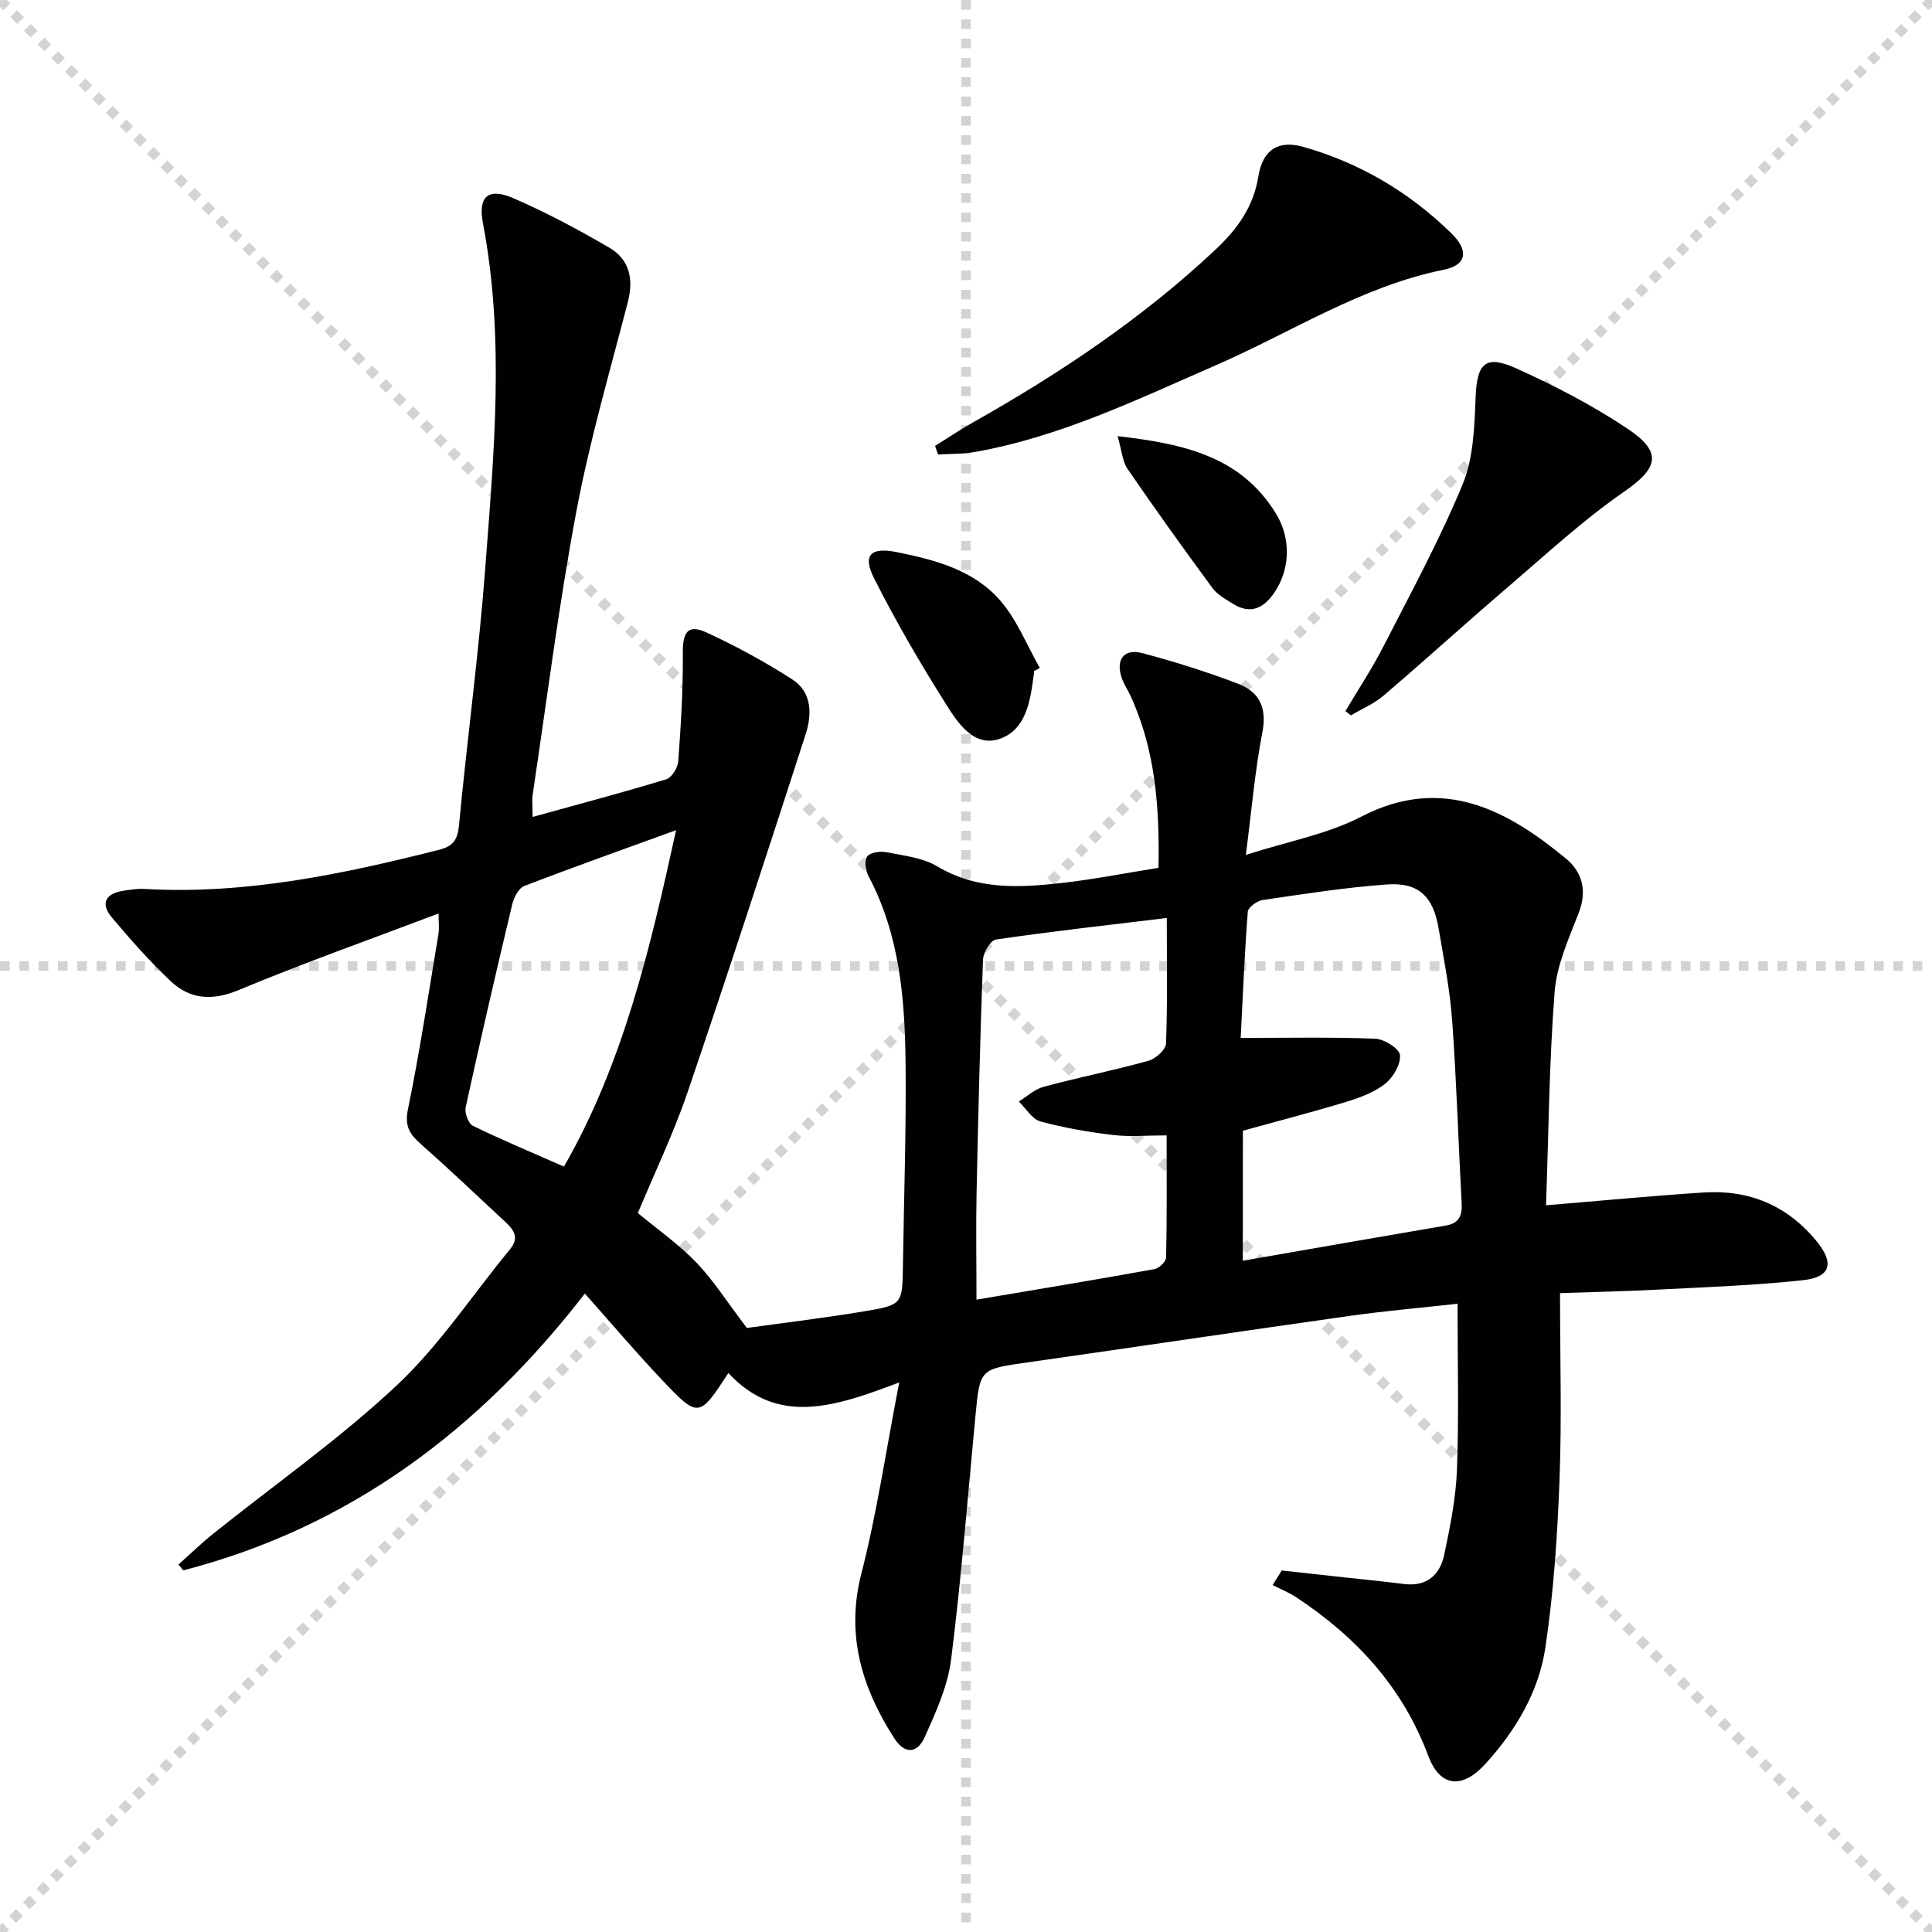
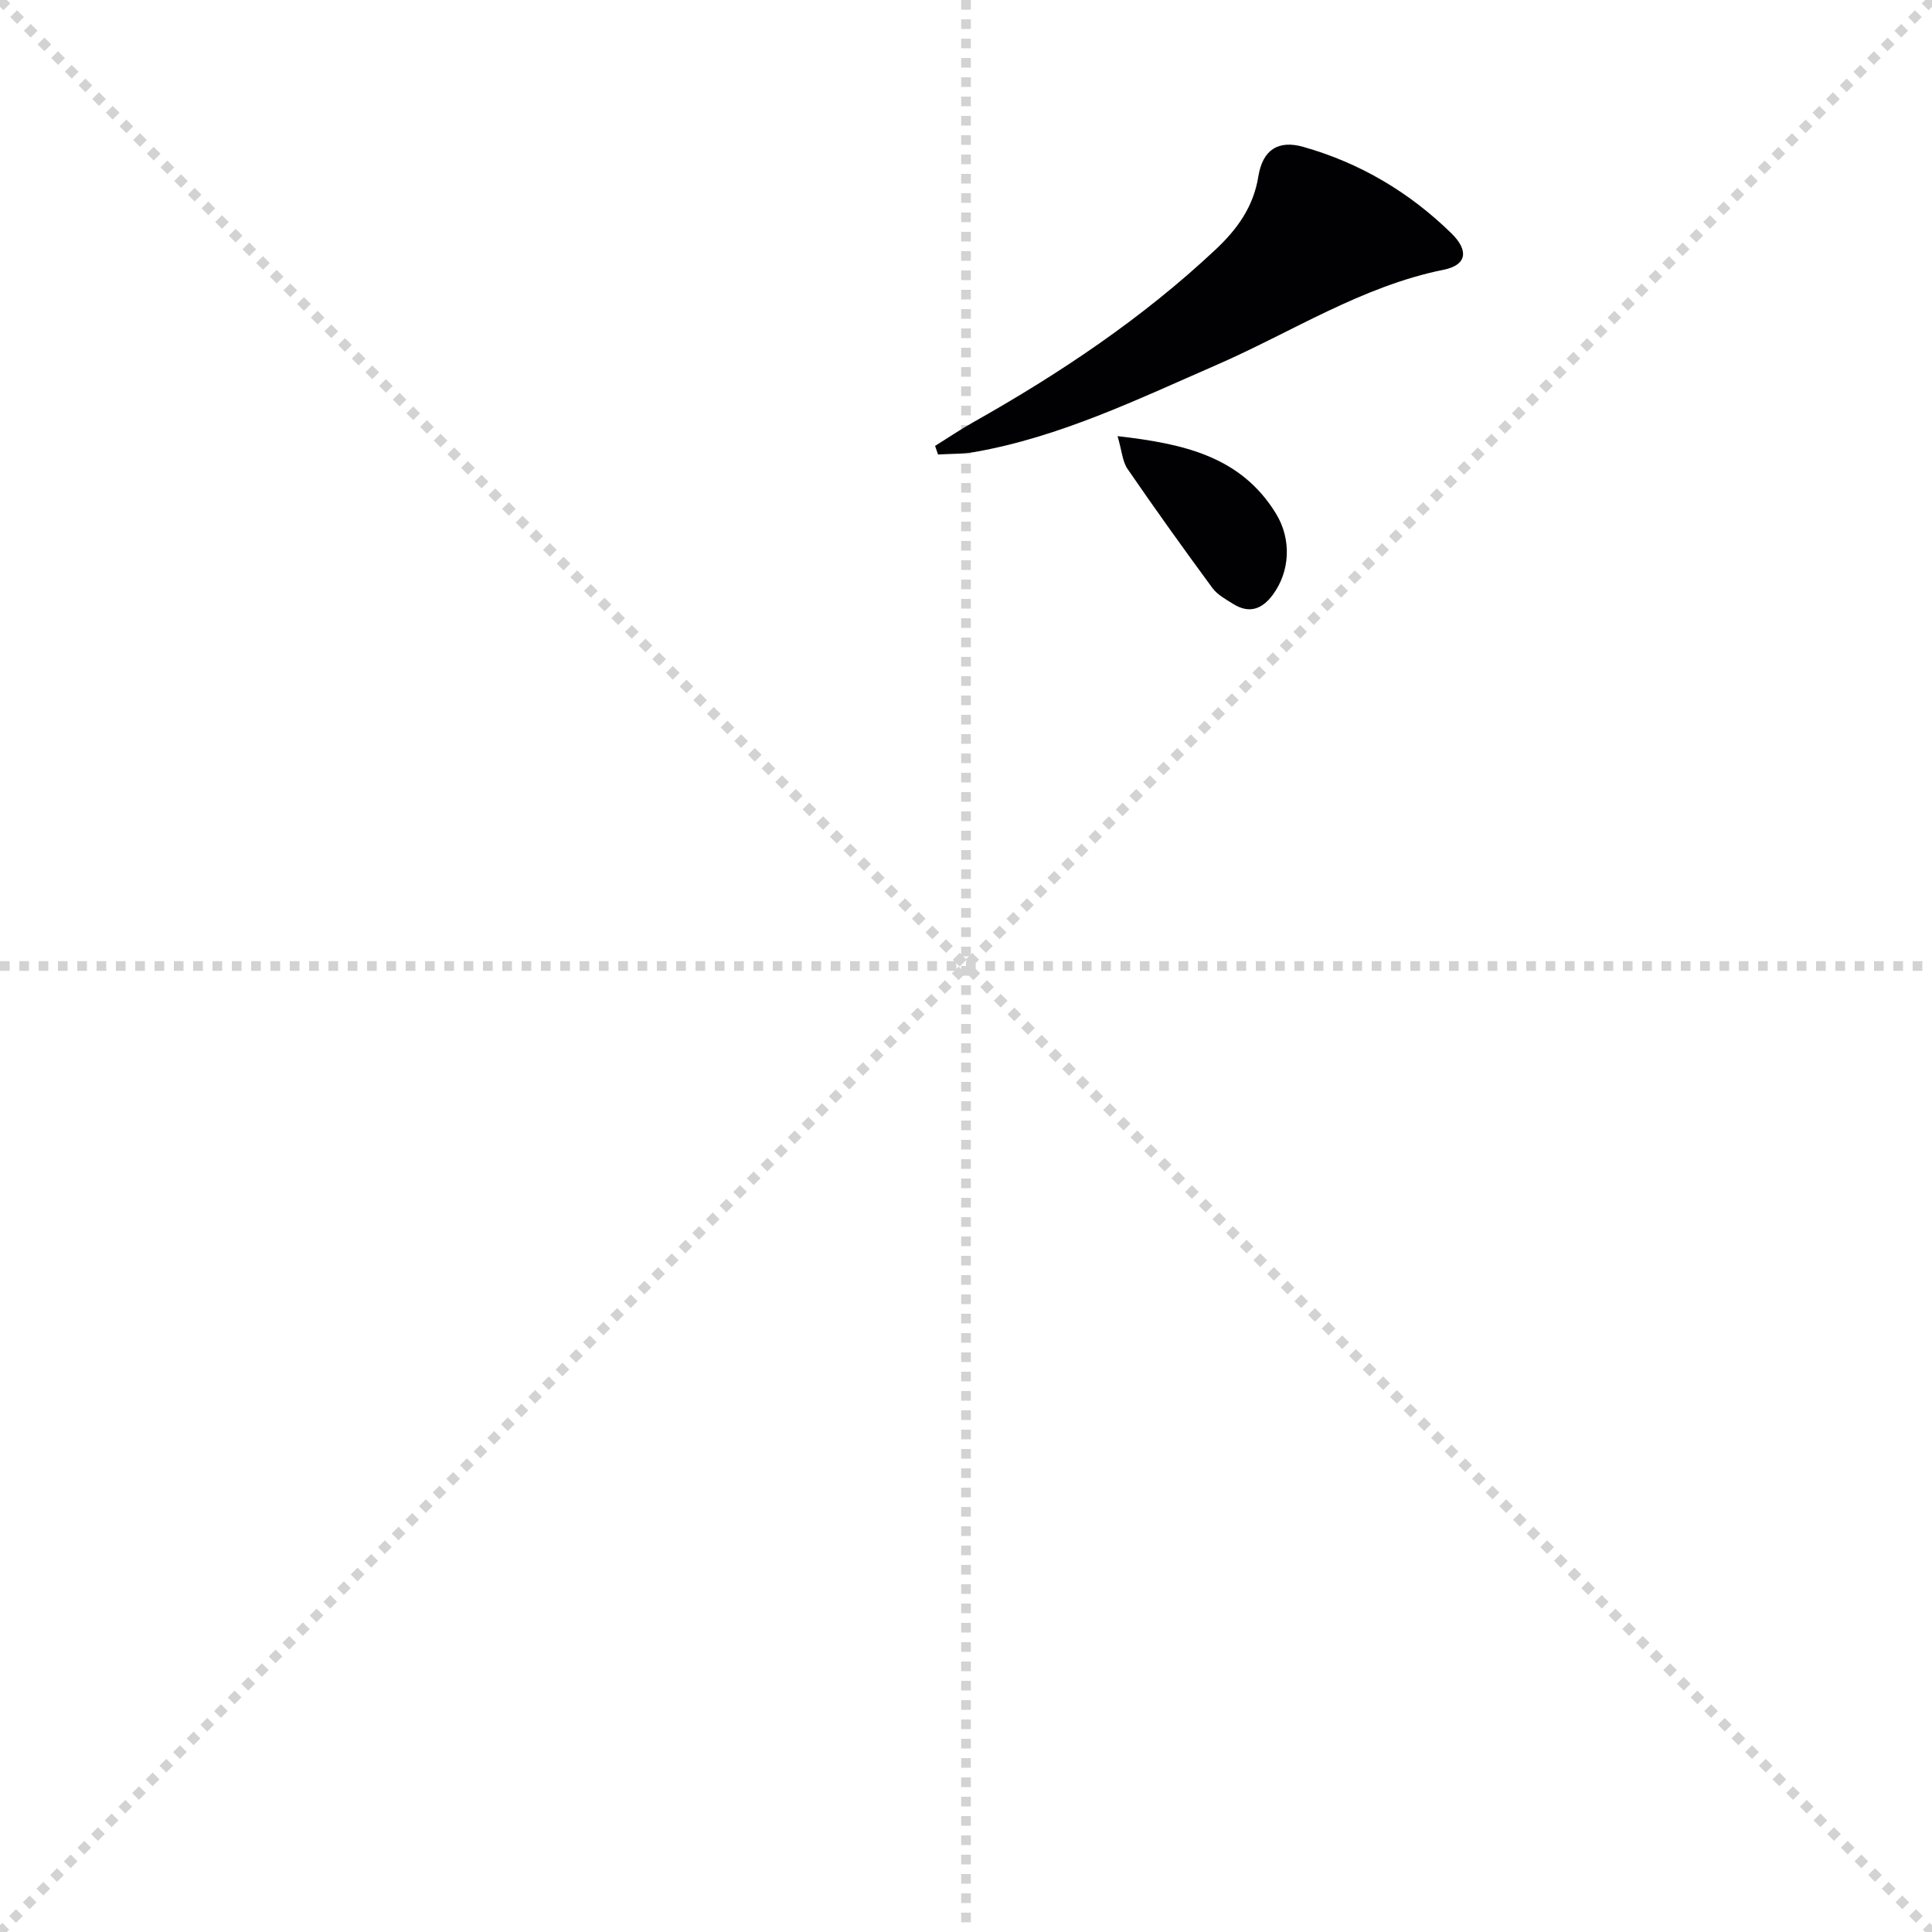
<svg xmlns="http://www.w3.org/2000/svg" enable-background="new 0 0 400 400" viewBox="0 0 400 400">
  <g stroke="lightgray" stroke-dasharray="1,1" stroke-width="1" transform="scale(2, 2)">
    <line x1="0" y1="0" x2="200" y2="200" />
    <line x1="200" y1="0" x2="0" y2="200" />
    <line x1="100" y1="0" x2="100" y2="200" />
    <line x1="0" y1="100" x2="200" y2="100" />
  </g>
  <g fill="#010103">
-     <path d="m265.37 325.15c3.65.4 7.31.8 10.96 1.21 4.79.53 9.58 1 14.36 1.59 4.72.59 7.44-1.89 8.32-6.06 1.23-5.82 2.42-11.75 2.64-17.67.41-11.26.12-22.54.12-34.29-7.2.8-14.63 1.44-22 2.47-22.36 3.15-44.69 6.49-67.04 9.67-9.85 1.4-9.84 1.31-10.77 11.02-1.61 16.85-2.93 33.75-5.05 50.54-.69 5.45-3.12 10.8-5.4 15.91-1.63 3.64-4.24 3.67-6.39.31-6.66-10.42-10.05-21.31-6.79-34.03 3.2-12.47 5.07-25.27 7.84-39.6-13.29 5.03-25.11 9.08-35.37-1.95-6.09 9.33-6.18 9.42-13.94 1.21-5.23-5.53-10.16-11.35-15.77-17.66-21.92 28.32-48.8 48.42-83.15 57.31-.33-.4-.66-.81-.99-1.21 2.38-2.12 4.67-4.35 7.15-6.34 12.72-10.2 26.16-19.62 38.02-30.73 8.87-8.31 15.71-18.79 23.51-28.25 1.9-2.31.78-3.94-.9-5.51-5.84-5.44-11.63-10.94-17.6-16.23-2.28-2.02-3.39-3.64-2.68-7.14 2.47-12.03 4.3-24.19 6.32-36.31.21-1.28.03-2.63.03-4.28-13.92 5.27-27.79 10.19-41.36 15.84-5.53 2.3-10.1 1.97-14.18-1.9-4.32-4.1-8.3-8.59-12.13-13.16-2.39-2.85-1.27-4.92 2.37-5.48 1.47-.23 2.97-.47 4.44-.38 20.86 1.18 40.98-3.05 61.01-8.12 2.87-.73 3.8-2.07 4.08-5.07 1.67-17.69 4.08-35.32 5.42-53.04 1.8-23.85 4.09-47.75-.46-71.59-1.05-5.5 1.04-7.46 6.24-5.22 6.83 2.95 13.45 6.5 19.89 10.25 4.22 2.45 5.1 6.49 3.86 11.3-3.73 14.42-7.92 28.76-10.66 43.37-3.64 19.4-6.1 39.03-9.03 58.56-.17 1.12-.02 2.29-.02 4.65 9.46-2.62 18.62-5.04 27.68-7.8 1.14-.35 2.39-2.42 2.48-3.78.54-7.43 1.01-14.89.94-22.34-.04-4.33 1.04-6.04 4.86-4.29 6.15 2.83 12.16 6.09 17.84 9.76 4.06 2.62 4.06 7.24 2.73 11.34-8.02 24.78-16.08 49.55-24.48 74.21-2.88 8.45-6.79 16.56-10.26 24.91 4.08 3.39 8.48 6.46 12.12 10.25 3.54 3.68 6.32 8.11 10.45 13.54 6.79-.95 15.65-2 24.44-3.47 7.78-1.3 7.75-1.5 7.87-9.41.21-13.97.69-27.94.55-41.91-.14-13.33-1.22-26.57-7.66-38.73-.61-1.16-.92-3.23-.29-4.09.62-.85 2.7-1.15 3.98-.89 3.57.71 7.49 1.12 10.51 2.92 8.34 4.99 17.2 4.43 26.14 3.41 6.41-.73 12.76-1.99 19.68-3.1.24-12.34-.59-24.29-5.78-35.59-.55-1.21-1.33-2.33-1.78-3.58-1.38-3.85.34-6.3 4.2-5.28 6.72 1.77 13.39 3.88 19.88 6.36 4.31 1.65 5.98 4.91 5 9.98-1.53 7.91-2.21 15.99-3.43 25.44 8.72-2.81 16.88-4.28 23.92-7.93 17.12-8.89 30.73-.88 42.31 8.65 3.38 2.78 4.48 6.63 2.71 11.22-2.07 5.34-4.58 10.84-5.01 16.42-1.14 14.66-1.25 29.4-1.78 44.18 11.87-.98 22.25-1.98 32.65-2.65 9.39-.6 17.29 2.68 23.33 10.05 3.75 4.57 3.01 7.48-2.78 8.11-9.89 1.08-19.86 1.42-29.81 1.94-6.92.36-13.85.51-20.49.74 0 13.51.37 26.13-.11 38.72-.44 11.59-1.22 23.23-2.93 34.69-1.37 9.16-6.15 17.17-12.42 24.06-4.75 5.22-9.37 4.89-11.83-1.69-5.33-14.24-14.91-24.6-27.28-32.78-1.54-1.02-3.29-1.71-4.94-2.56.64-1.02 1.27-2.02 1.89-3.02zm-8.06-64.13c14.26-2.48 28.13-4.91 42.02-7.28 2.72-.46 3.42-2 3.29-4.54-.68-12.62-1.05-25.25-1.96-37.85-.46-6.43-1.74-12.81-2.82-19.18-1.13-6.64-4.18-9.54-10.78-9.05-8.58.63-17.12 1.97-25.64 3.22-1.17.17-3.01 1.52-3.08 2.43-.67 8.74-1.03 17.5-1.47 26.12 9.72 0 18.8-.19 27.86.16 1.86.07 4.99 2.06 5.12 3.39.19 1.91-1.4 4.61-3.06 5.93-2.26 1.79-5.22 2.89-8.04 3.75-7.12 2.16-14.33 4.02-21.42 5.98-.02 8.94-.02 17.71-.02 26.92zm-15.74-70.96c-12.4 1.5-23.92 2.78-35.38 4.46-1.11.16-2.62 2.7-2.67 4.18-.6 16.11-.99 32.23-1.33 48.34-.15 7.09-.02 14.19-.02 22.04 12.74-2.15 24.81-4.14 36.86-6.32.95-.17 2.38-1.56 2.4-2.41.18-8.26.11-16.53.11-25.28-4.17 0-7.68.33-11.09-.08-5.07-.61-10.15-1.47-15.06-2.82-1.73-.47-2.98-2.69-4.45-4.12 1.7-1.04 3.28-2.55 5.13-3.04 7.19-1.93 14.51-3.39 21.68-5.38 1.49-.41 3.61-2.29 3.66-3.57.32-8.43.16-16.89.16-26zm-101.6-18.18c-10.93 3.98-21.23 7.63-31.43 11.56-1.16.45-2.14 2.35-2.48 3.76-3.34 13.99-6.58 28.01-9.65 42.06-.25 1.15.57 3.37 1.51 3.83 6.07 2.96 12.31 5.56 18.84 8.44 12.26-21.35 17.86-45.14 23.21-69.65z" />
    <path d="m193.6 92.32c2.61-1.63 5.17-3.36 7.85-4.87 18.02-10.15 35.11-21.59 50.23-35.79 4.42-4.15 7.83-8.79 8.85-15.14.9-5.57 4.18-7.57 9.31-6.11 11.72 3.32 21.96 9.39 30.65 17.89 3.7 3.62 3.15 6.59-1.57 7.54-17.07 3.45-31.53 12.96-47.15 19.76-16.26 7.08-32.28 14.86-49.96 17.98-2.49.44-5.07.36-7.6.52-.22-.6-.41-1.19-.61-1.78z" />
-     <path d="m278.56 147.22c2.66-4.49 5.55-8.86 7.92-13.49 5.66-11.07 11.63-22.03 16.36-33.5 2.25-5.45 2.42-11.93 2.67-17.98.28-6.98 1.96-8.89 8.4-5.99 7.96 3.59 15.81 7.66 23.06 12.5 7.39 4.94 6.3 8.19-.84 13.13-8.41 5.82-15.99 12.85-23.79 19.53-8.7 7.45-17.18 15.16-25.89 22.6-1.98 1.69-4.5 2.75-6.77 4.09-.37-.29-.75-.59-1.12-.89z" />
-     <path d="m214.06 138.96c0 .17.02.33 0 .5-.7 5.33-1.46 11.4-6.86 13.43-5.44 2.04-8.83-3.11-11.31-7.05-5.36-8.51-10.46-17.23-14.97-26.21-2.38-4.75-.59-6.39 4.68-5.33 8.06 1.62 16.13 3.73 21.63 10.2 3.39 3.99 5.41 9.15 8.05 13.79-.4.21-.81.44-1.22.67z" />
    <path d="m231.38 90.3c13.8 1.57 25.53 4.23 32.77 15.99 3.33 5.41 2.92 12.08-.65 16.88-2.22 2.99-4.89 3.93-8.18 1.87-1.54-.96-3.28-1.91-4.31-3.31-5.99-8.14-11.88-16.36-17.59-24.68-1.03-1.52-1.14-3.68-2.04-6.75z" />
  </g>
</svg>